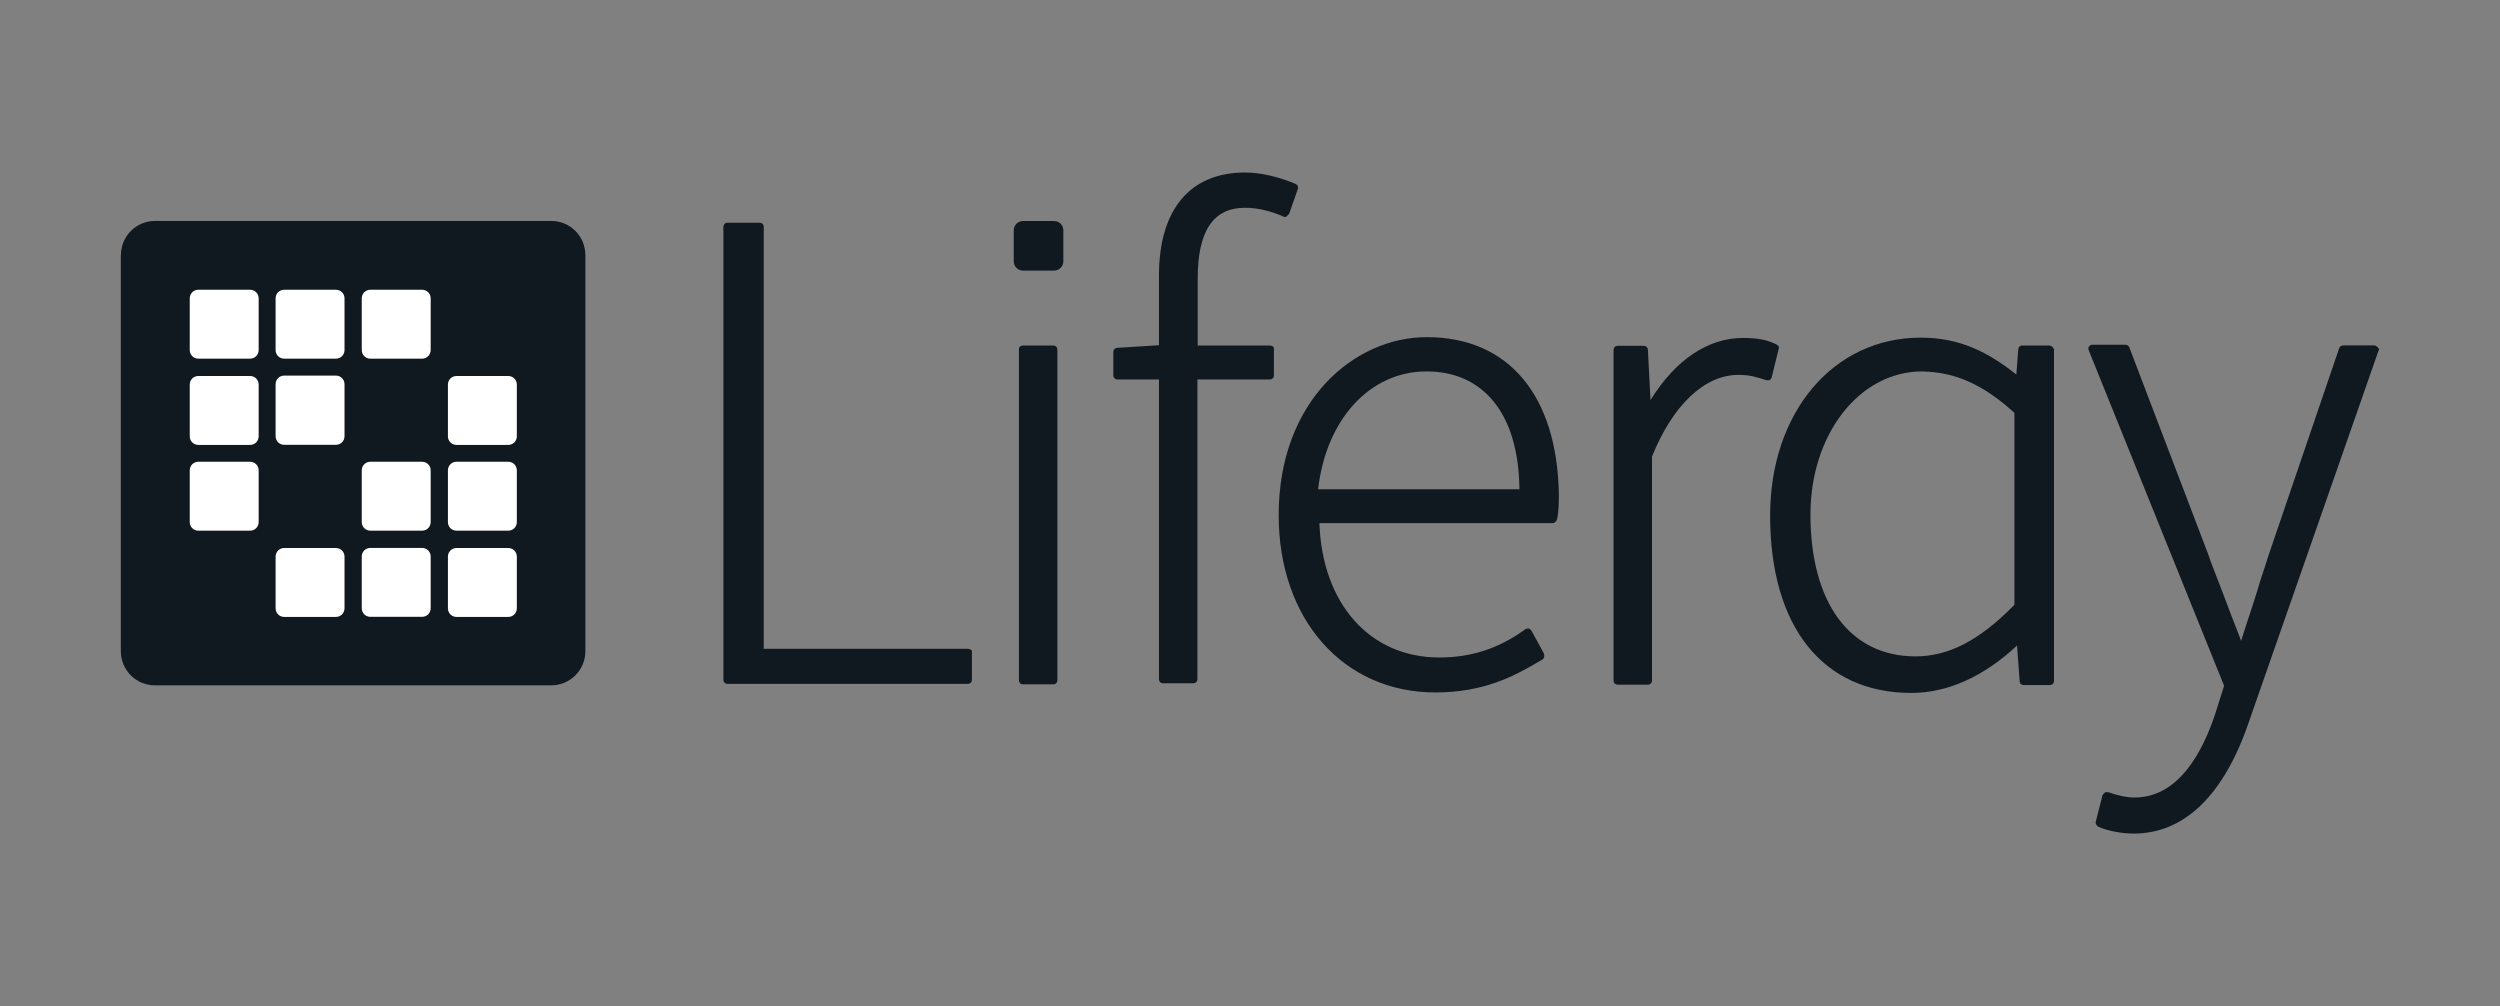
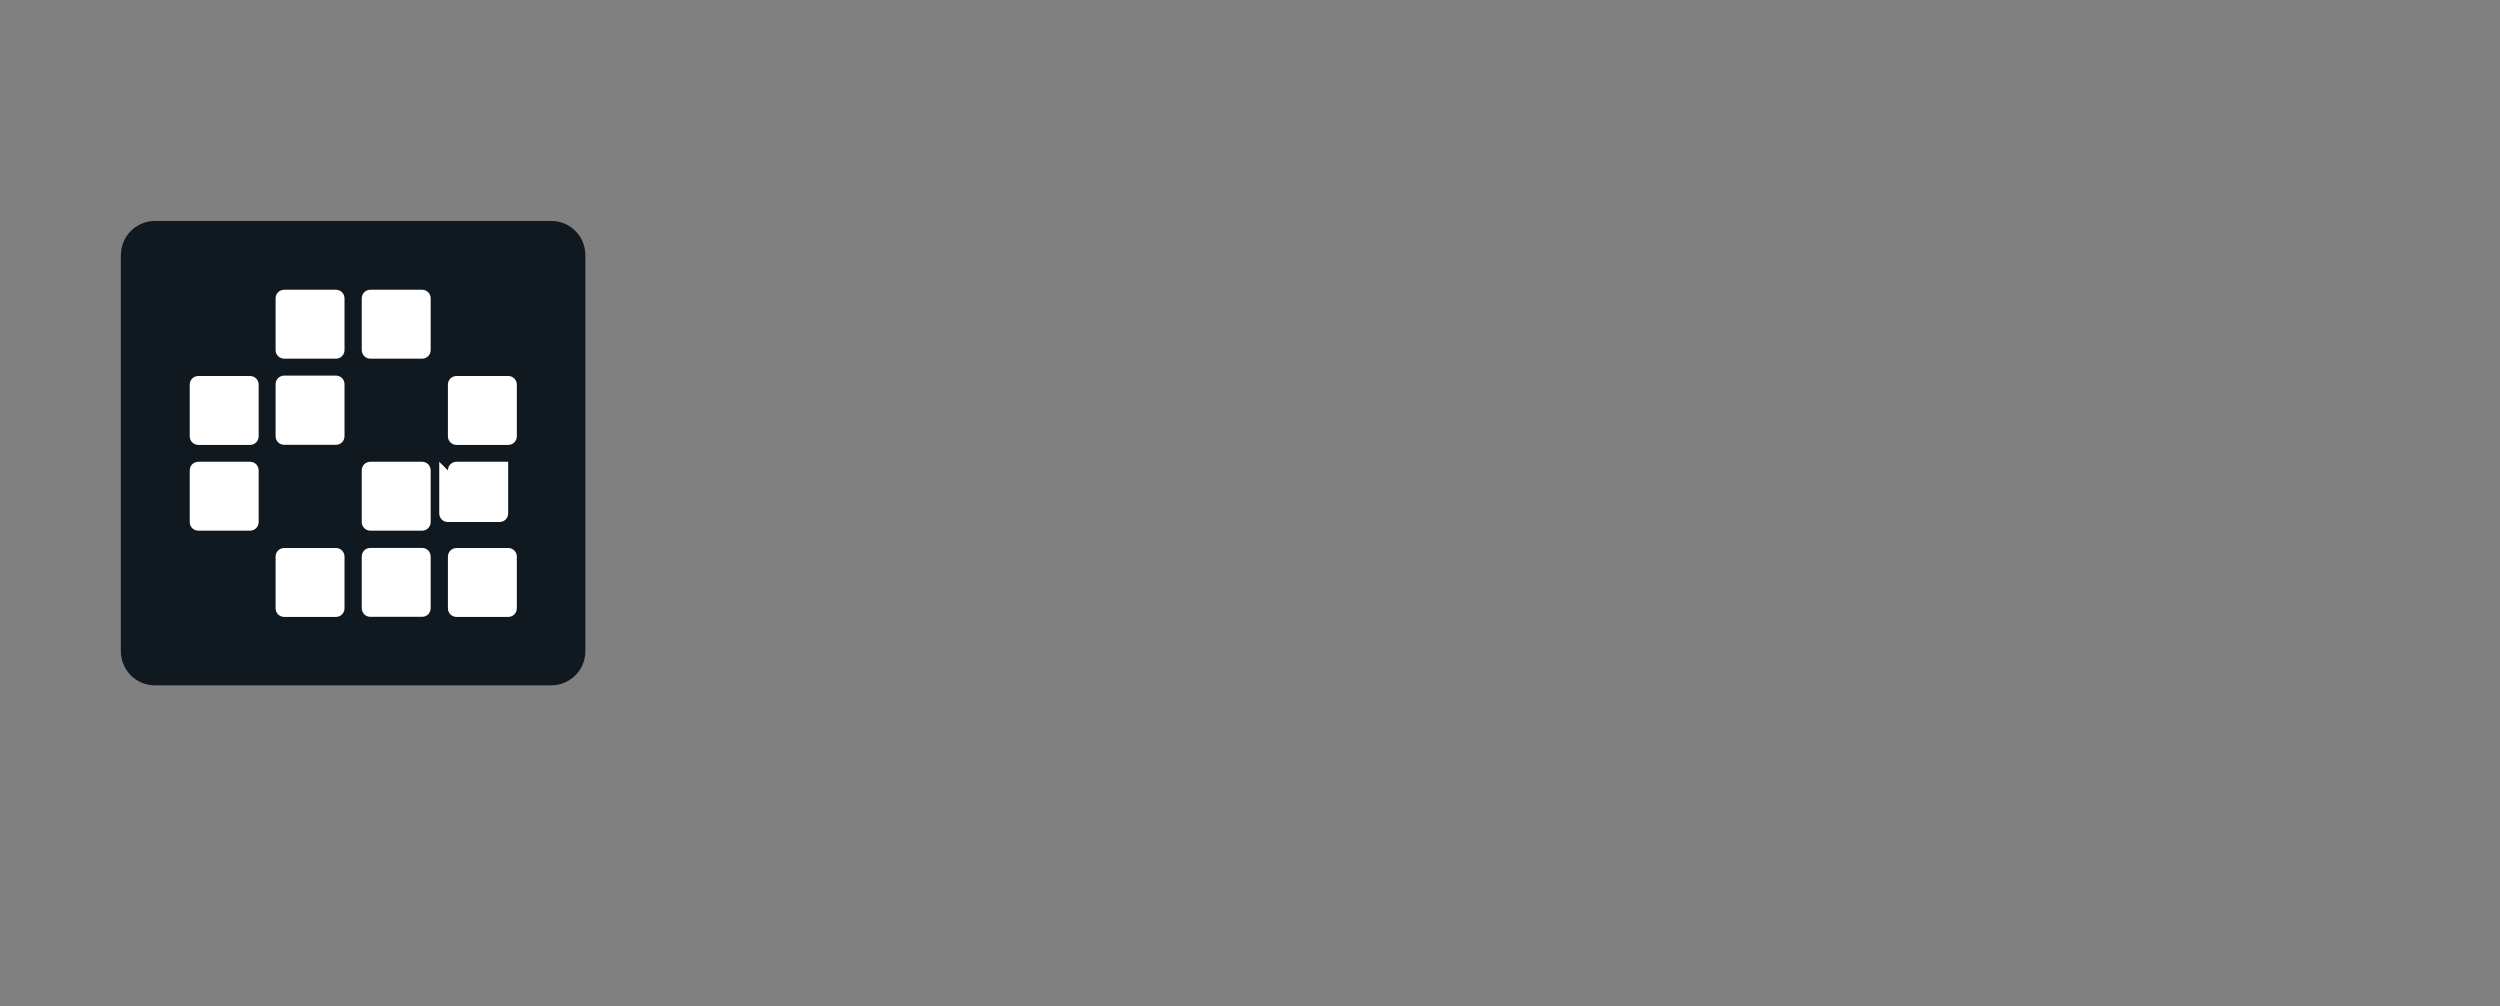
<svg xmlns="http://www.w3.org/2000/svg" id="Capa_1" viewBox="0 0 251 101">
  <rect x="0" y="0" width="251" height="101" fill="#808080" stroke="none" />
  <path d="M12.14,25.62c0-1.93,1.55-3.44,3.44-3.44h39.75c1.93,0,3.44,1.55,3.44,3.44v39.75c0,1.93-1.55,3.44-3.44,3.44H15.57c-1.93,0-3.44-1.55-3.44-3.44,0,0,0-39.75,0-39.75Z" style="fill:#101820; stroke-width:0px;" />
-   <path d="M19.05,29.96c0-.49.38-.87.87-.87h5.18c.49,0,.87.38.87.87v5.18c0,.49-.38.87-.87.87h-5.18c-.49,0-.87-.38-.87-.87v-5.18Z" style="fill:#fff; stroke-width:0px;" />
  <path d="M28.54,29.09c-.49,0-.87.38-.87.87v5.18c0,.49.38.87.87.87h5.18c.49,0,.87-.38.87-.87v-5.18c0-.49-.38-.87-.87-.87h-5.18Z" style="fill:#fff; stroke-width:0px;" />
  <path d="M36.32,29.96c0-.49.38-.87.87-.87h5.18c.49,0,.87.38.87.87v5.18c0,.49-.38.87-.87.87h-5.18c-.49,0-.87-.38-.87-.87v-5.18Z" style="fill:#fff; stroke-width:0px;" />
  <path d="M19.92,37.75c-.49,0-.87.38-.87.87v5.18c0,.49.38.87.87.87h5.18c.49,0,.87-.38.87-.87v-5.18c0-.49-.38-.87-.87-.87h-5.18Z" style="fill:#fff; stroke-width:0px;" />
  <path d="M27.67,38.58c0-.49.38-.87.87-.87h5.18c.49,0,.87.38.87.87v5.21c0,.49-.38.87-.87.87h-5.18c-.49,0-.87-.38-.87-.87v-5.21Z" style="fill:#fff; stroke-width:0px;" />
  <path d="M45.84,37.75c-.49,0-.87.38-.87.87v5.18c0,.49.38.87.87.87h5.18c.49,0,.87-.38.87-.87v-5.18c0-.49-.38-.87-.87-.87h-5.18Z" style="fill:#fff; stroke-width:0px;" />
  <path d="M19.05,47.23c0-.49.38-.87.87-.87h5.18c.49,0,.87.38.87.87v5.18c0,.49-.38.87-.87.87h-5.18c-.49,0-.87-.38-.87-.87v-5.18Z" style="fill:#fff; stroke-width:0px;" />
  <path d="M37.19,46.36c-.49,0-.87.38-.87.87v5.18c0,.49.38.87.87.87h5.18c.49,0,.87-.38.87-.87v-5.18c0-.49-.38-.87-.87-.87h-5.18Z" style="fill:#fff; stroke-width:0px;" />
-   <path d="M44.97,47.23c0-.49.38-.87.87-.87h5.18c.49,0,.87.38.87.87v5.18c0,.49-.38.87-.87.87h-5.18c-.49,0-.87-.38-.87-.87v-5.18Z" style="fill:#fff; stroke-width:0px;" />
+   <path d="M44.97,47.23c0-.49.38-.87.87-.87h5.18v5.18c0,.49-.38.87-.87.87h-5.18c-.49,0-.87-.38-.87-.87v-5.18Z" style="fill:#fff; stroke-width:0px;" />
  <path d="M28.54,55.02c-.49,0-.87.38-.87.87v5.18c0,.49.38.87.87.87h5.18c.49,0,.87-.38.87-.87v-5.18c0-.49-.38-.87-.87-.87h-5.18Z" style="fill:#fff; stroke-width:0px;" />
  <path d="M36.32,55.88c0-.49.38-.87.87-.87h5.18c.49,0,.87.38.87.87v5.18c0,.49-.38.87-.87.87h-5.18c-.49,0-.87-.38-.87-.87v-5.18Z" style="fill:#fff; stroke-width:0px;" />
  <path d="M45.84,55.02c-.49,0-.87.38-.87.87v5.18c0,.49.38.87.87.87h5.18c.49,0,.87-.38.87-.87v-5.18c0-.49-.38-.87-.87-.87h-5.18Z" style="fill:#fff; stroke-width:0px;" />
-   <path d="M97.16,65.14h-20.48V22.78c0-.26-.19-.42-.42-.42h-3.21c-.26,0-.42.19-.42.42v45.46c0,.26.19.42.42.42h24.11c.26,0,.42-.19.42-.42v-2.76c.04-.19-.15-.34-.42-.34ZM127.51,34.69h-7.26v-6.73c0-4.76,1.55-7.1,4.76-7.1,1.28,0,2.61.34,3.82.87.08.08.26.08.34,0l.26-.26.87-2.49c.08-.19,0-.42-.26-.53-1.62-.68-3.44-1.13-5.03-1.13-5.52,0-8.65,3.7-8.65,10.35v6.99l-4.16.26c-.26,0-.42.19-.42.42v2.34c0,.26.19.42.42.42h4.16v30.08c0,.26.19.42.42.42h3.02c.26,0,.42-.19.42-.42v-30.08h7.26c.26,0,.42-.19.42-.42v-2.68c.04-.11-.11-.3-.38-.3h0ZM143.23,33.85c-7.18,0-14.85,6.31-14.85,17.87,0,10.47,6.5,17.8,15.72,17.8,4.91,0,7.94-1.62,10.73-3.29.19-.08.26-.34.19-.6l-1.28-2.34c-.08-.08-.19-.19-.26-.19s-.26,0-.34.08c-2.76,2-5.52,2.83-8.65,2.83-6.99,0-11.75-5.44-12.02-13.49h23.43c.19,0,.34-.19.42-.34.19-.87.19-1.81.19-2.61-.19-9.86-5.03-15.72-13.26-15.72ZM132.34,49.12c.79-6.99,5.18-11.83,10.88-11.83s9.26,4.23,9.33,11.83h-20.22ZM178.41,34.61c-1.02-.53-2.08-.68-3.44-.68-3.44,0-6.73,2.15-9.26,6.24l-.26-5.03c0-.26-.19-.42-.42-.42h-2.61c-.26,0-.42.19-.42.42v33.18c0,.26.19.42.42.42h3.02c.26,0,.42-.19.42-.42v-22.48c2.08-5.18,5.29-8.2,8.65-8.2,1.21,0,1.74.19,2.83.53h.34c.08-.08.19-.19.19-.26l.68-2.76c.11-.26.04-.45-.15-.53ZM205.73,34.69h-2.68c-.26,0-.42.19-.42.42l-.19,2.49c-2.83-2.23-5.63-3.7-9.6-3.7-8.8,0-15.12,7.52-15.12,17.87,0,11.15,5.29,17.8,14.17,17.8,3.63,0,7.26-1.62,10.62-4.76l.26,3.55c0,.26.19.42.42.42h2.61c.26,0,.42-.19.42-.42v-33.29c-.08-.19-.23-.38-.49-.38h0ZM202.25,41.45v19.27c-3.55,3.63-6.65,5.18-9.94,5.18-6.58,0-10.54-5.37-10.54-14.25,0-8.05,4.91-14.36,11.22-14.36,3.33.08,6.08,1.28,9.26,4.16ZM238.72,34.87c-.08-.08-.19-.19-.34-.19h-3.1c-.19,0-.34.08-.42.26l-7.1,20.82c-.34,1.13-.79,2.34-1.13,3.55-.53,1.74-1.13,3.44-1.62,5.03-.68-1.74-1.4-3.63-2.08-5.44-.42-1.13-.87-2.15-1.21-3.21l-7.94-20.82c-.08-.19-.26-.26-.42-.26h-3.29c-.19,0-.26.08-.34.19-.08.08-.08.26,0,.42l13.57,33.63-.87,2.76c-1.28,3.89-3.7,8.46-8.12,8.46-.87,0-1.89-.26-2.61-.53h-.34l-.26.26-.68,2.68c-.08.19.08.42.26.53.94.42,2.34.68,3.55.68,5.1,0,9.07-3.89,11.56-11.22l13.04-37.34c.08,0,0-.19-.11-.26h0ZM105.82,27.17c.53,0,.94-.42.94-.94v-3.1c0-.53-.42-.94-.94-.94h-3.1c-.53,0-.94.42-.94.94v3.1c0,.53.42.94.94.94h3.1ZM102.72,34.69h3.02c.26,0,.42.19.42.42v33.18c0,.26-.19.42-.42.42h-3.02c-.26,0-.42-.19-.42-.42v-33.18c-.04-.23.15-.42.42-.42Z" style="fill:#101820; stroke-width:0px;" />
</svg>